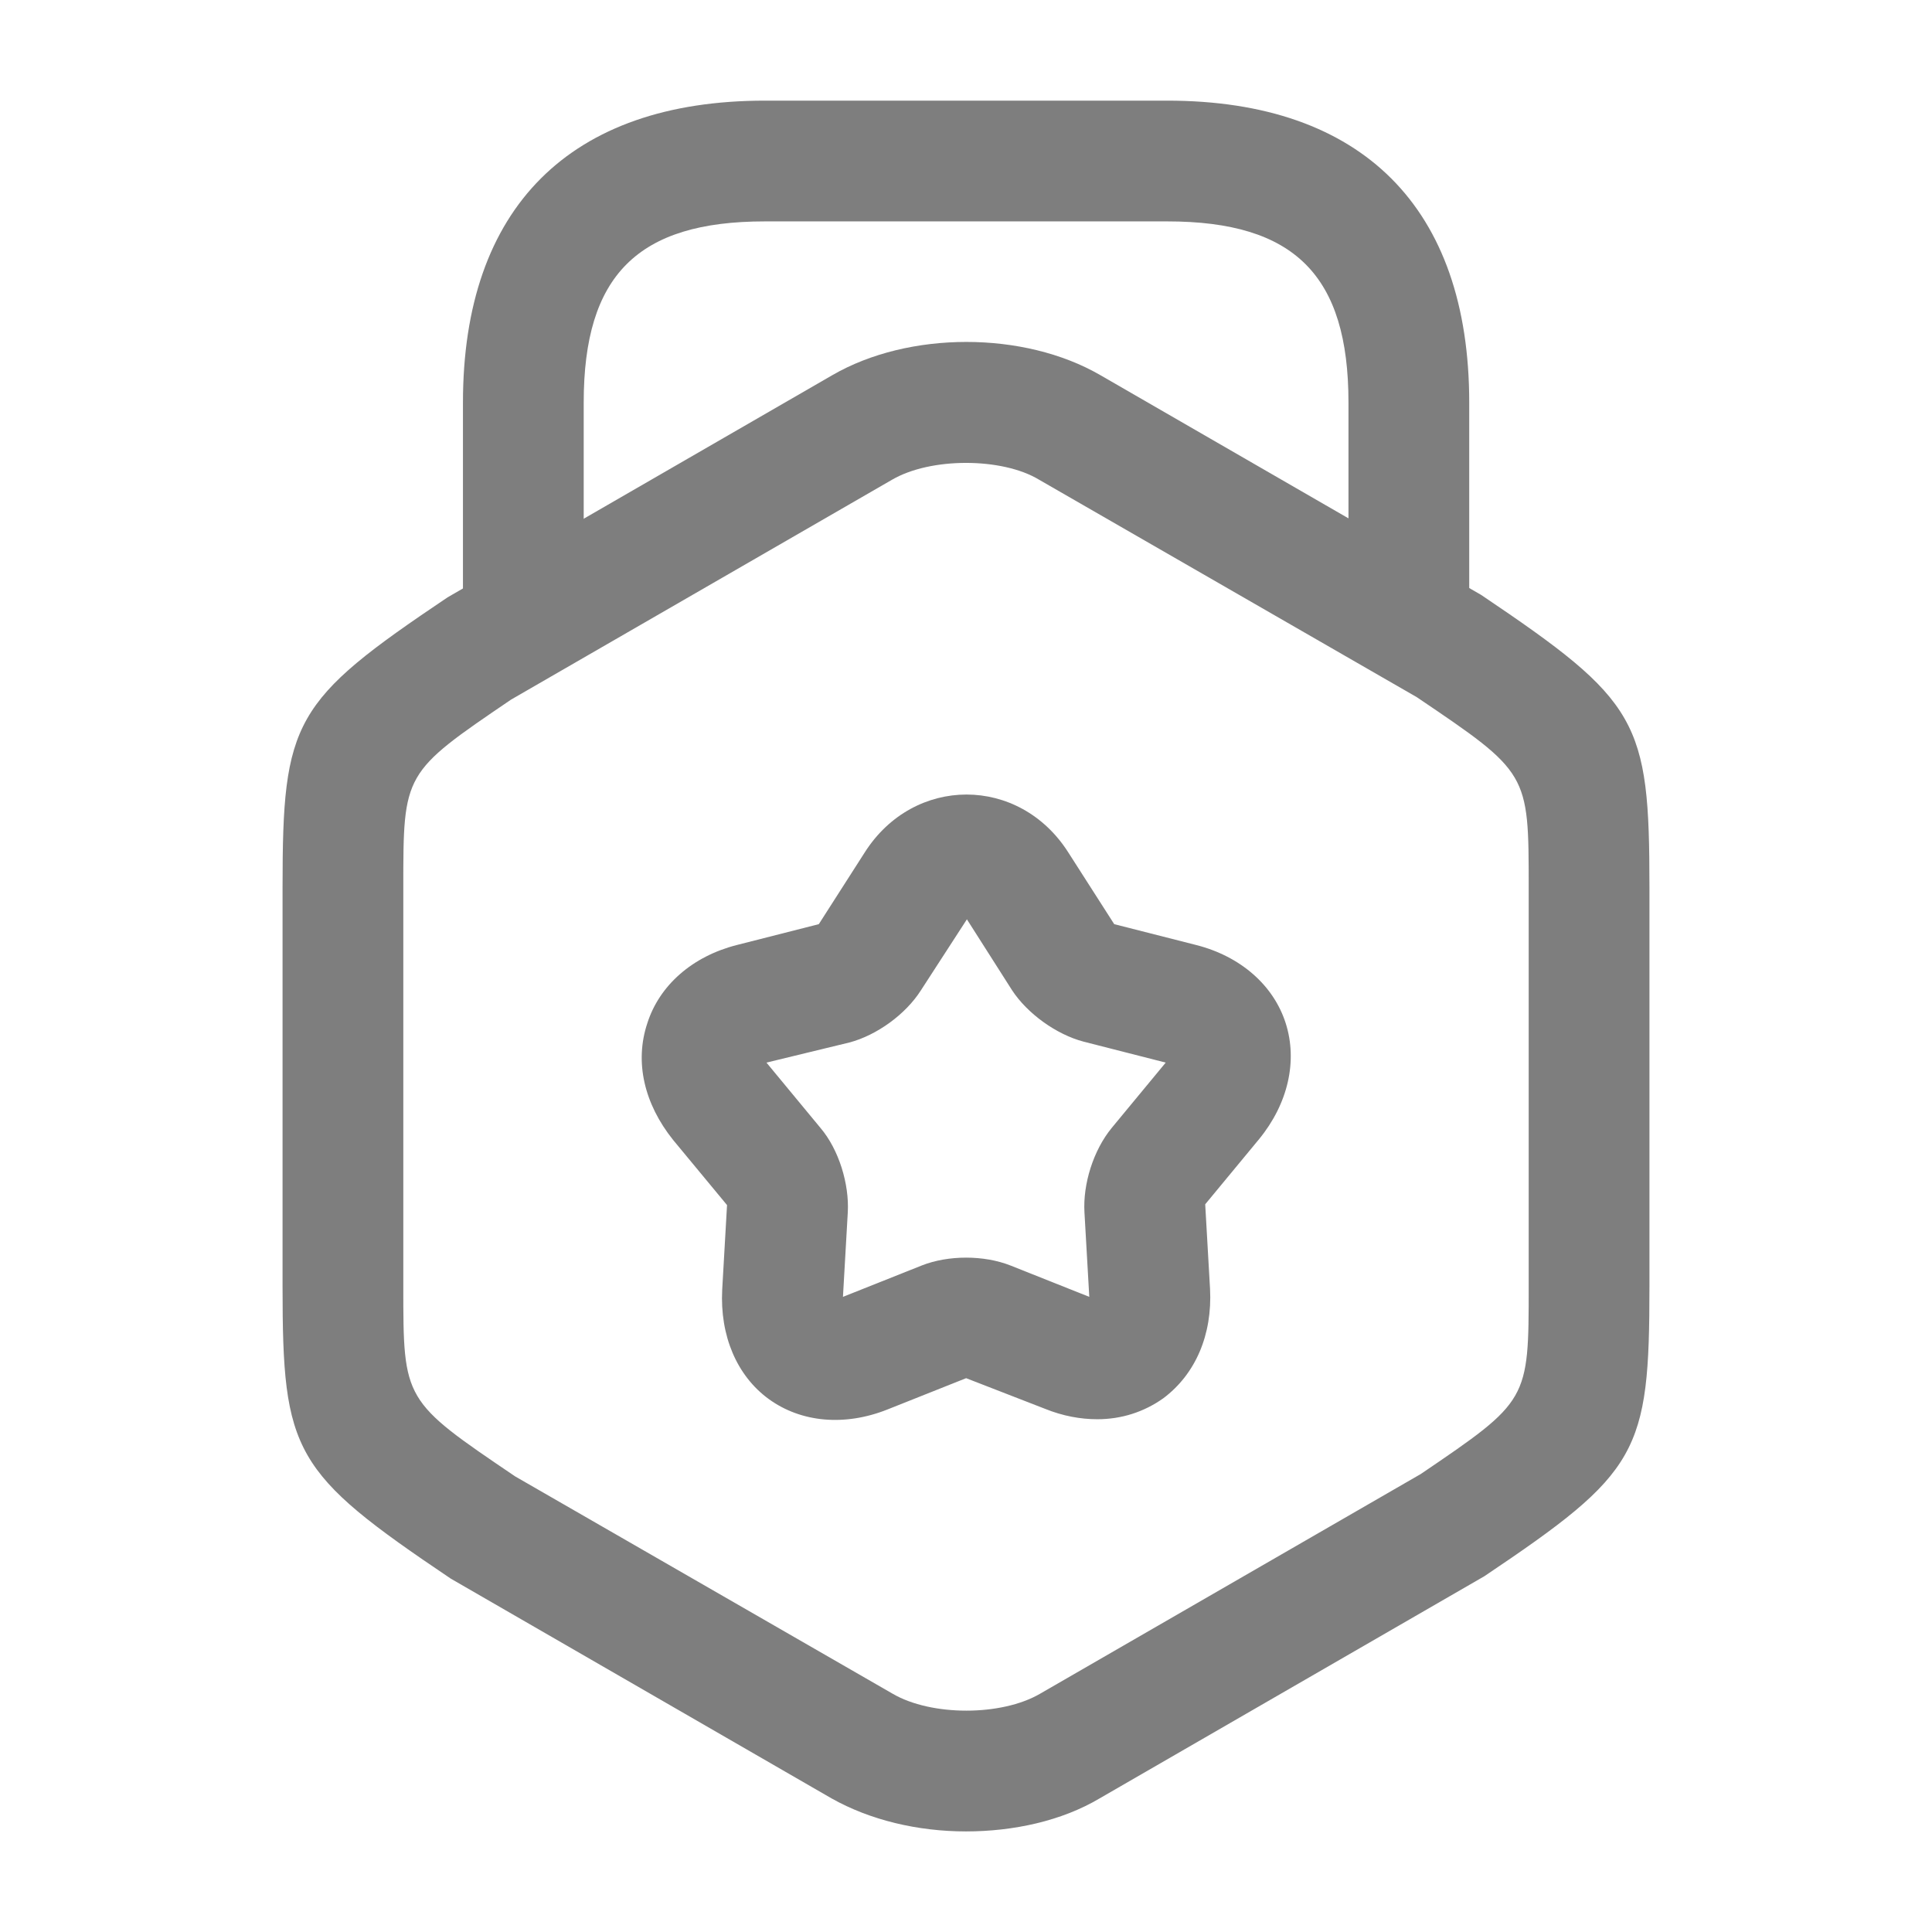
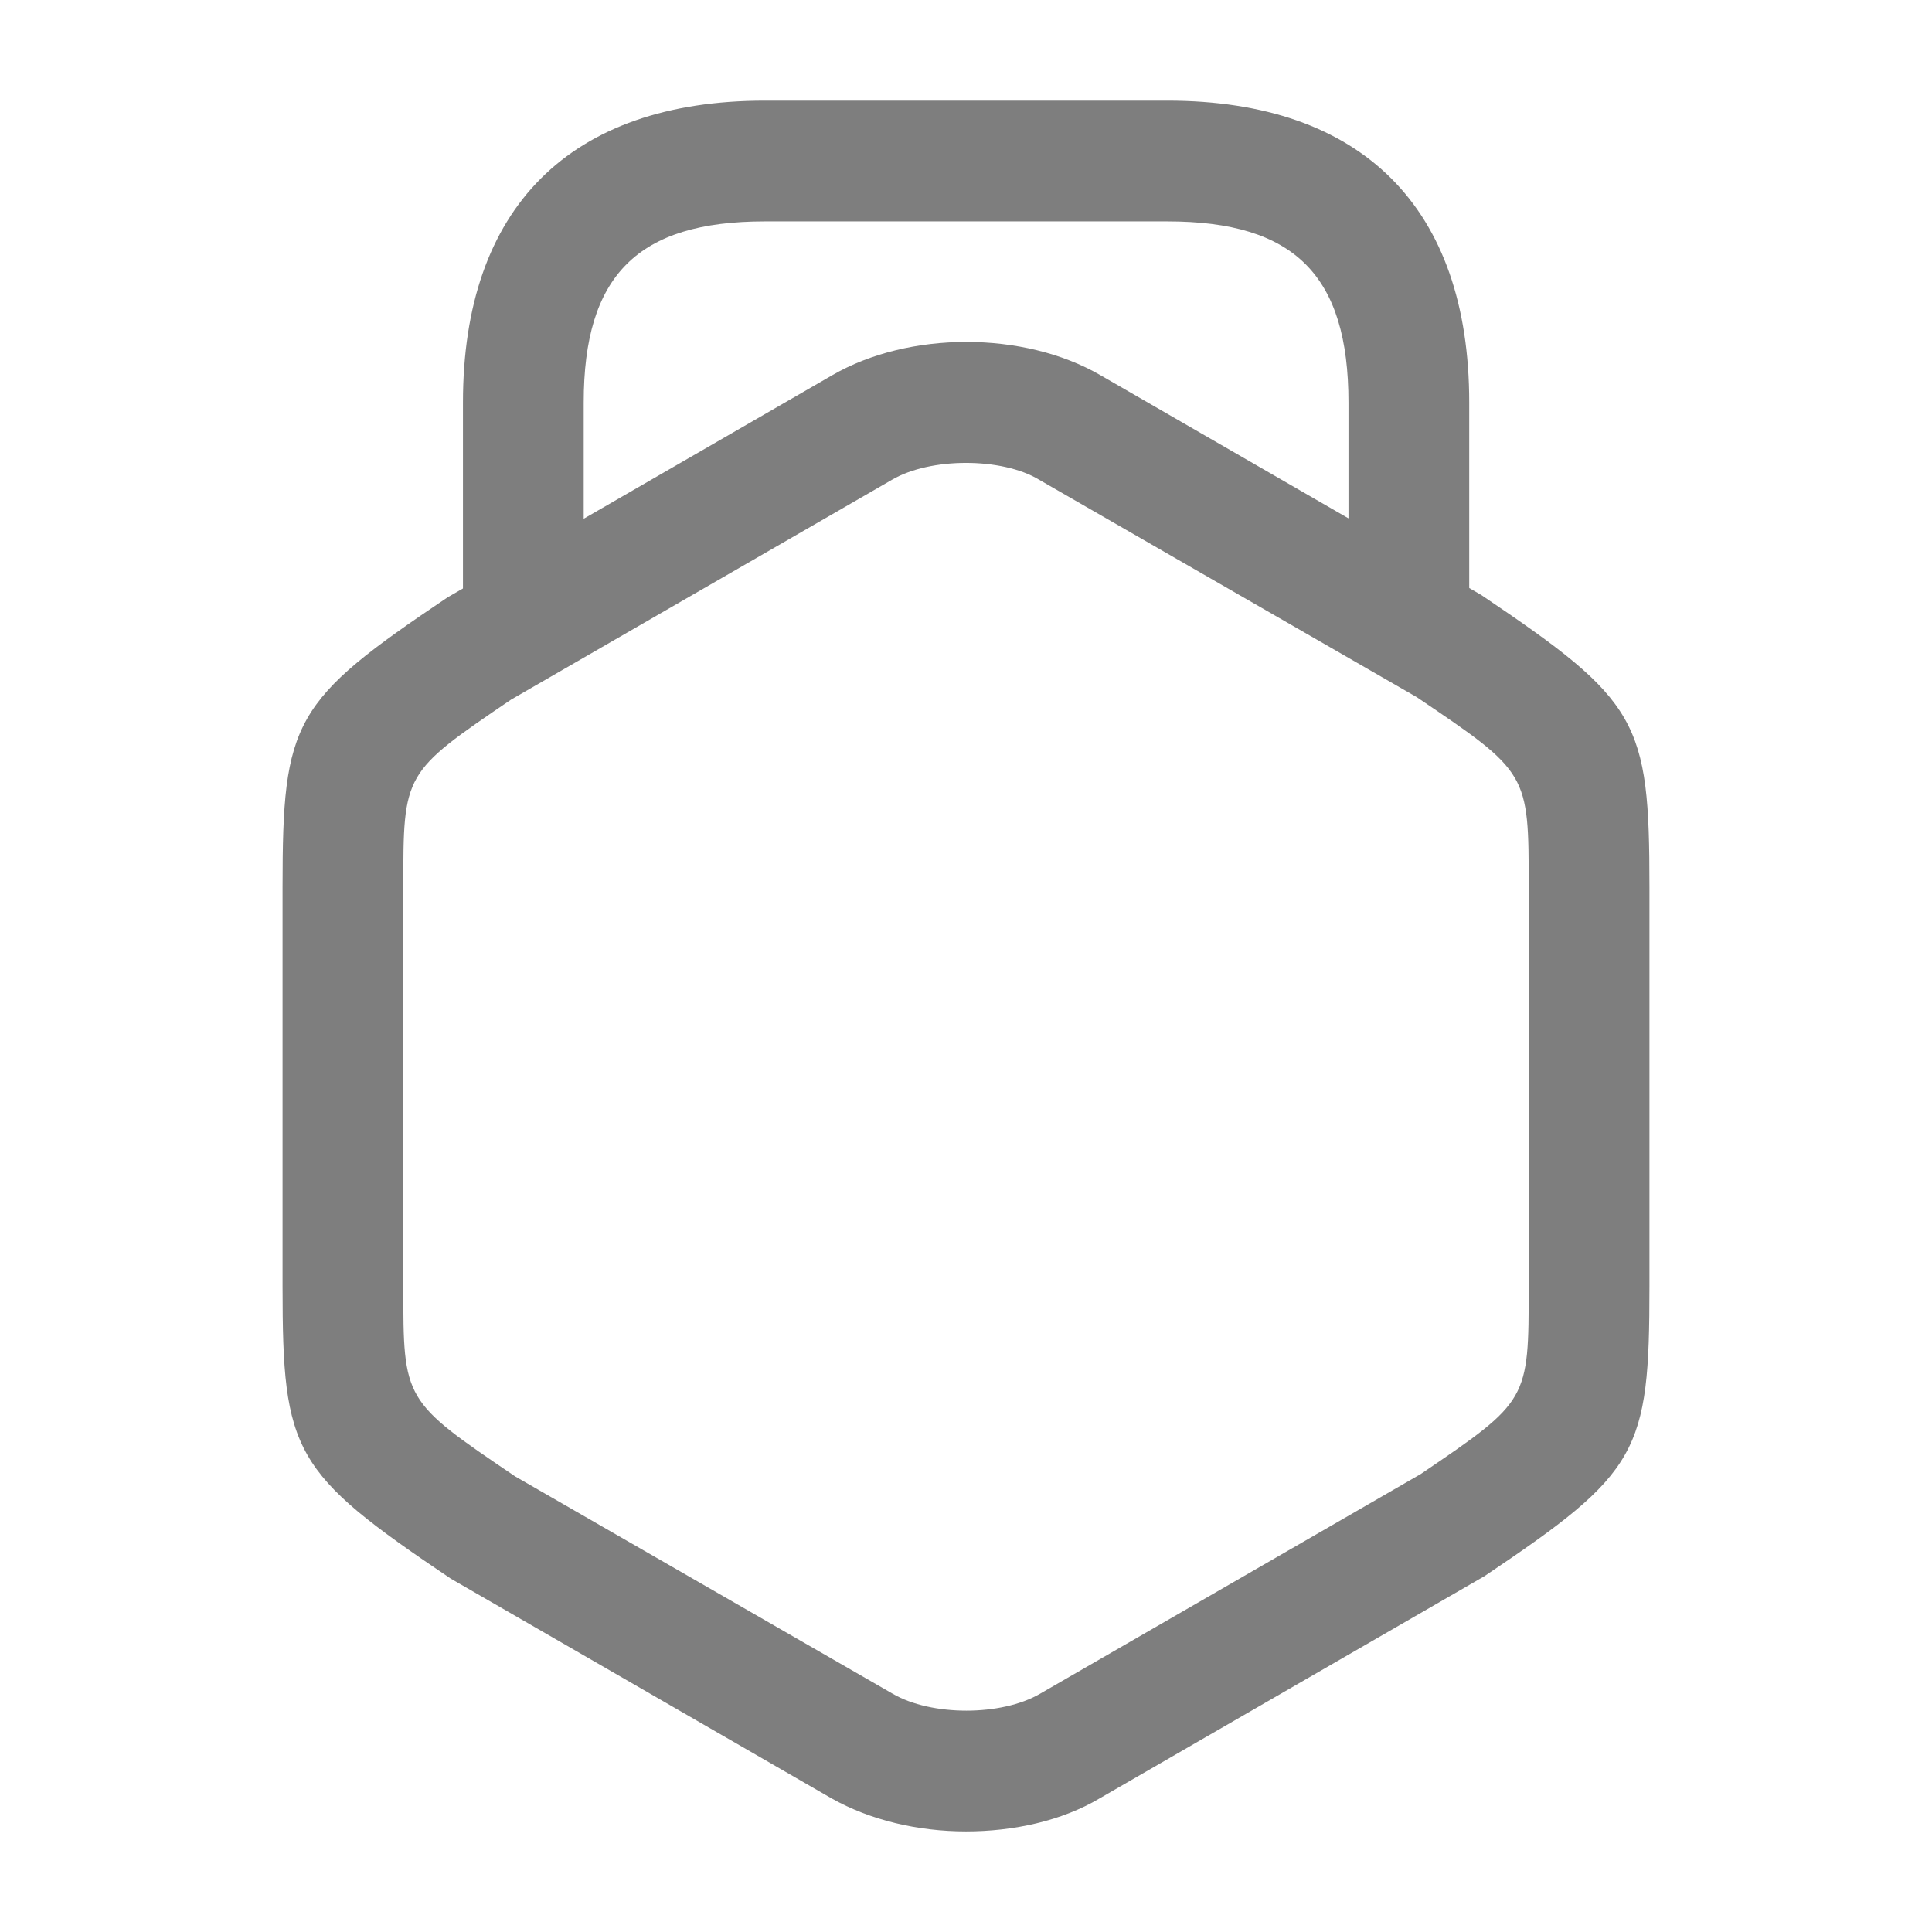
<svg xmlns="http://www.w3.org/2000/svg" width="32" height="32" viewBox="0 0 32 32" fill="none">
  <path d="M16 30.334C15.2 30.334 14.413 30.147 13.773 29.787L7.466 26.147C4.853 24.387 4.68 24.067 4.68 21.307V14.694C4.68 11.934 4.853 11.614 7.413 9.894L13.786 6.214C15.053 5.48 16.96 5.48 18.226 6.214L24.533 9.854C27.146 11.614 27.32 11.934 27.32 14.694V21.307C27.32 24.067 27.146 24.387 24.586 26.107L18.213 29.787C17.586 30.16 16.786 30.334 16 30.334ZM16 7.667C15.546 7.667 15.093 7.76 14.773 7.947L8.466 11.587C6.68 12.8 6.68 12.8 6.68 14.694V21.307C6.68 23.2 6.68 23.2 8.533 24.454L14.786 28.054C15.426 28.427 16.586 28.427 17.226 28.054L23.533 24.414C25.32 23.2 25.32 23.2 25.32 21.307V14.694C25.32 12.8 25.32 12.8 23.466 11.547L17.213 7.947C16.906 7.76 16.453 7.667 16 7.667Z" fill="#7E7E7E" />
  <path d="M23.335 11.173C22.788 11.173 22.335 10.72 22.335 10.173V6.667C22.335 4.56 21.441 3.667 19.335 3.667H12.668C10.561 3.667 9.668 4.56 9.668 6.667V10.08C9.668 10.627 9.215 11.08 8.668 11.08C8.121 11.08 7.668 10.64 7.668 10.08V6.667C7.668 3.44 9.441 1.667 12.668 1.667H19.335C22.561 1.667 24.335 3.44 24.335 6.667V10.173C24.335 10.72 23.881 11.173 23.335 11.173Z" fill="#7E7E7E" />
-   <path d="M18.175 23.507C17.895 23.507 17.602 23.453 17.308 23.334L16.002 22.827L14.695 23.347C13.988 23.627 13.268 23.56 12.735 23.174C12.202 22.787 11.922 22.12 11.962 21.36L12.042 19.96L11.148 18.88C10.668 18.28 10.508 17.587 10.722 16.947C10.922 16.32 11.468 15.84 12.202 15.653L13.562 15.307L14.322 14.12C15.135 12.84 16.882 12.84 17.695 14.12L18.455 15.307L19.815 15.653C20.548 15.84 21.095 16.32 21.295 16.947C21.495 17.573 21.335 18.28 20.855 18.867L19.962 19.947L20.042 21.347C20.082 22.107 19.802 22.76 19.268 23.16C18.948 23.387 18.575 23.507 18.175 23.507ZM12.695 17.6L13.588 18.68C13.895 19.04 14.068 19.613 14.042 20.08L13.962 21.48L15.268 20.96C15.708 20.787 16.295 20.787 16.735 20.96L18.042 21.48L17.962 20.08C17.935 19.613 18.108 19.053 18.415 18.68L19.308 17.6L17.948 17.253C17.495 17.134 17.015 16.787 16.762 16.4L16.015 15.227L15.255 16.4C15.002 16.8 14.522 17.147 14.068 17.267L12.695 17.6Z" fill="#7E7E7E" />
</svg>